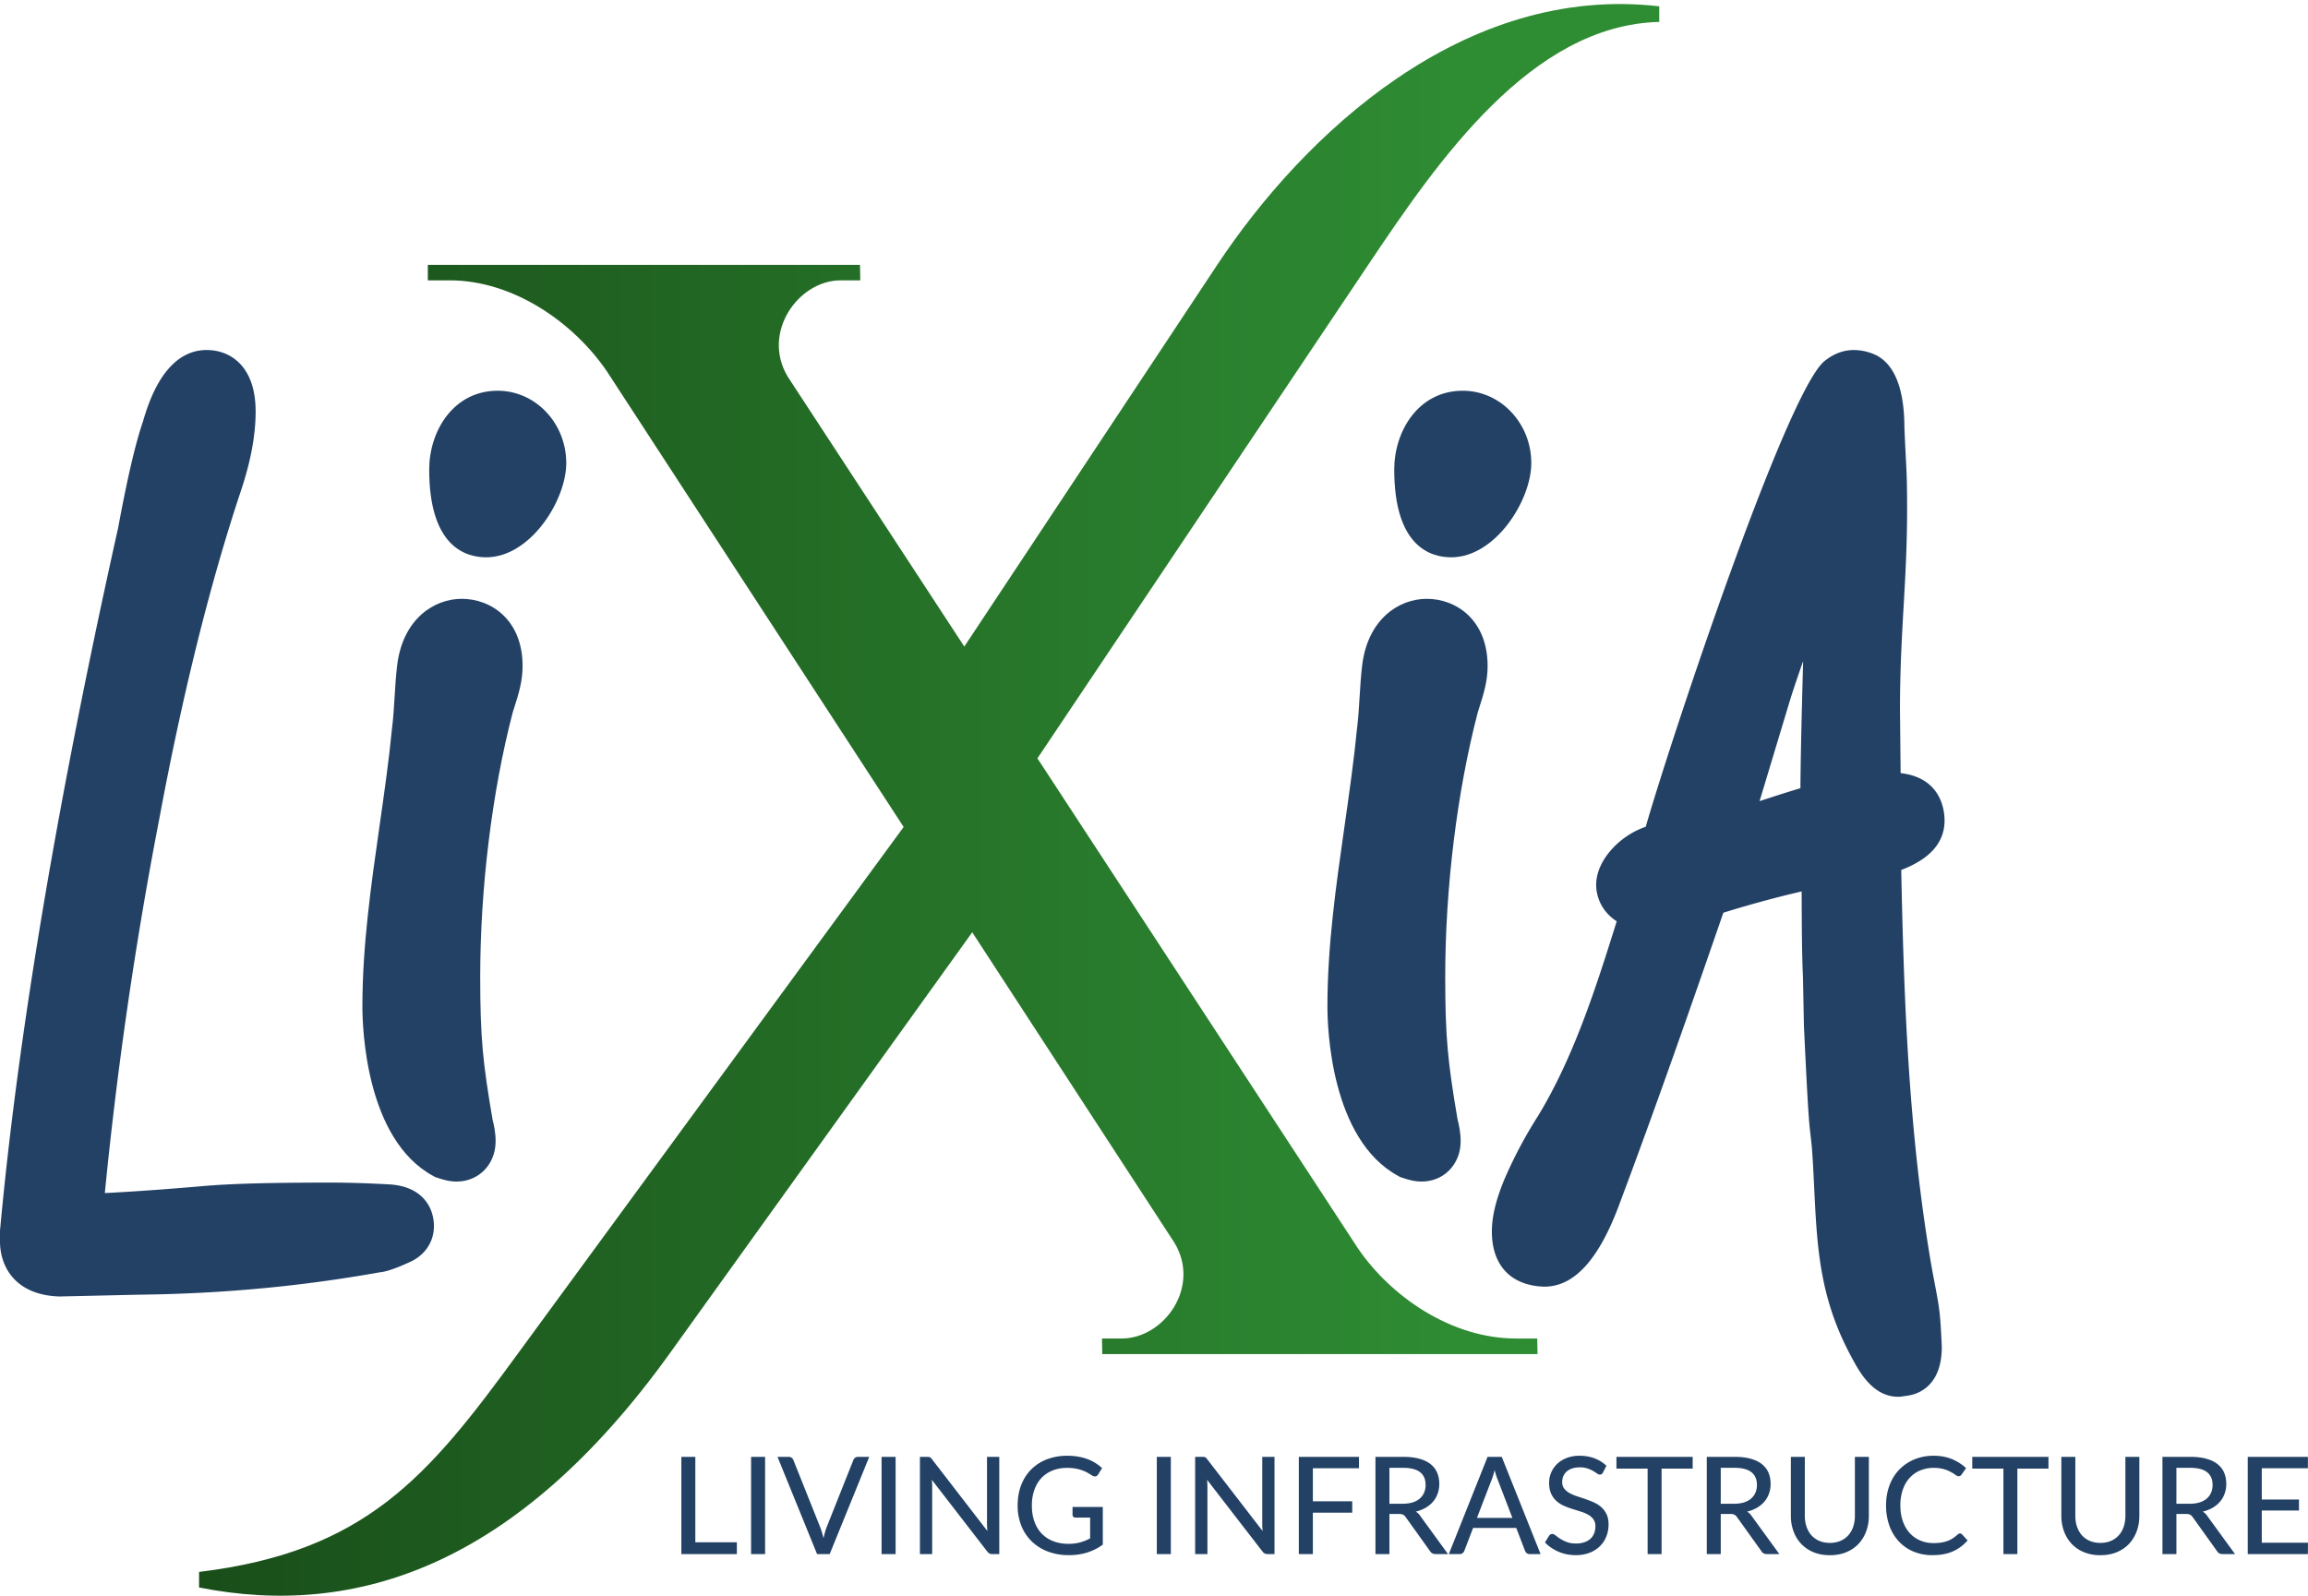
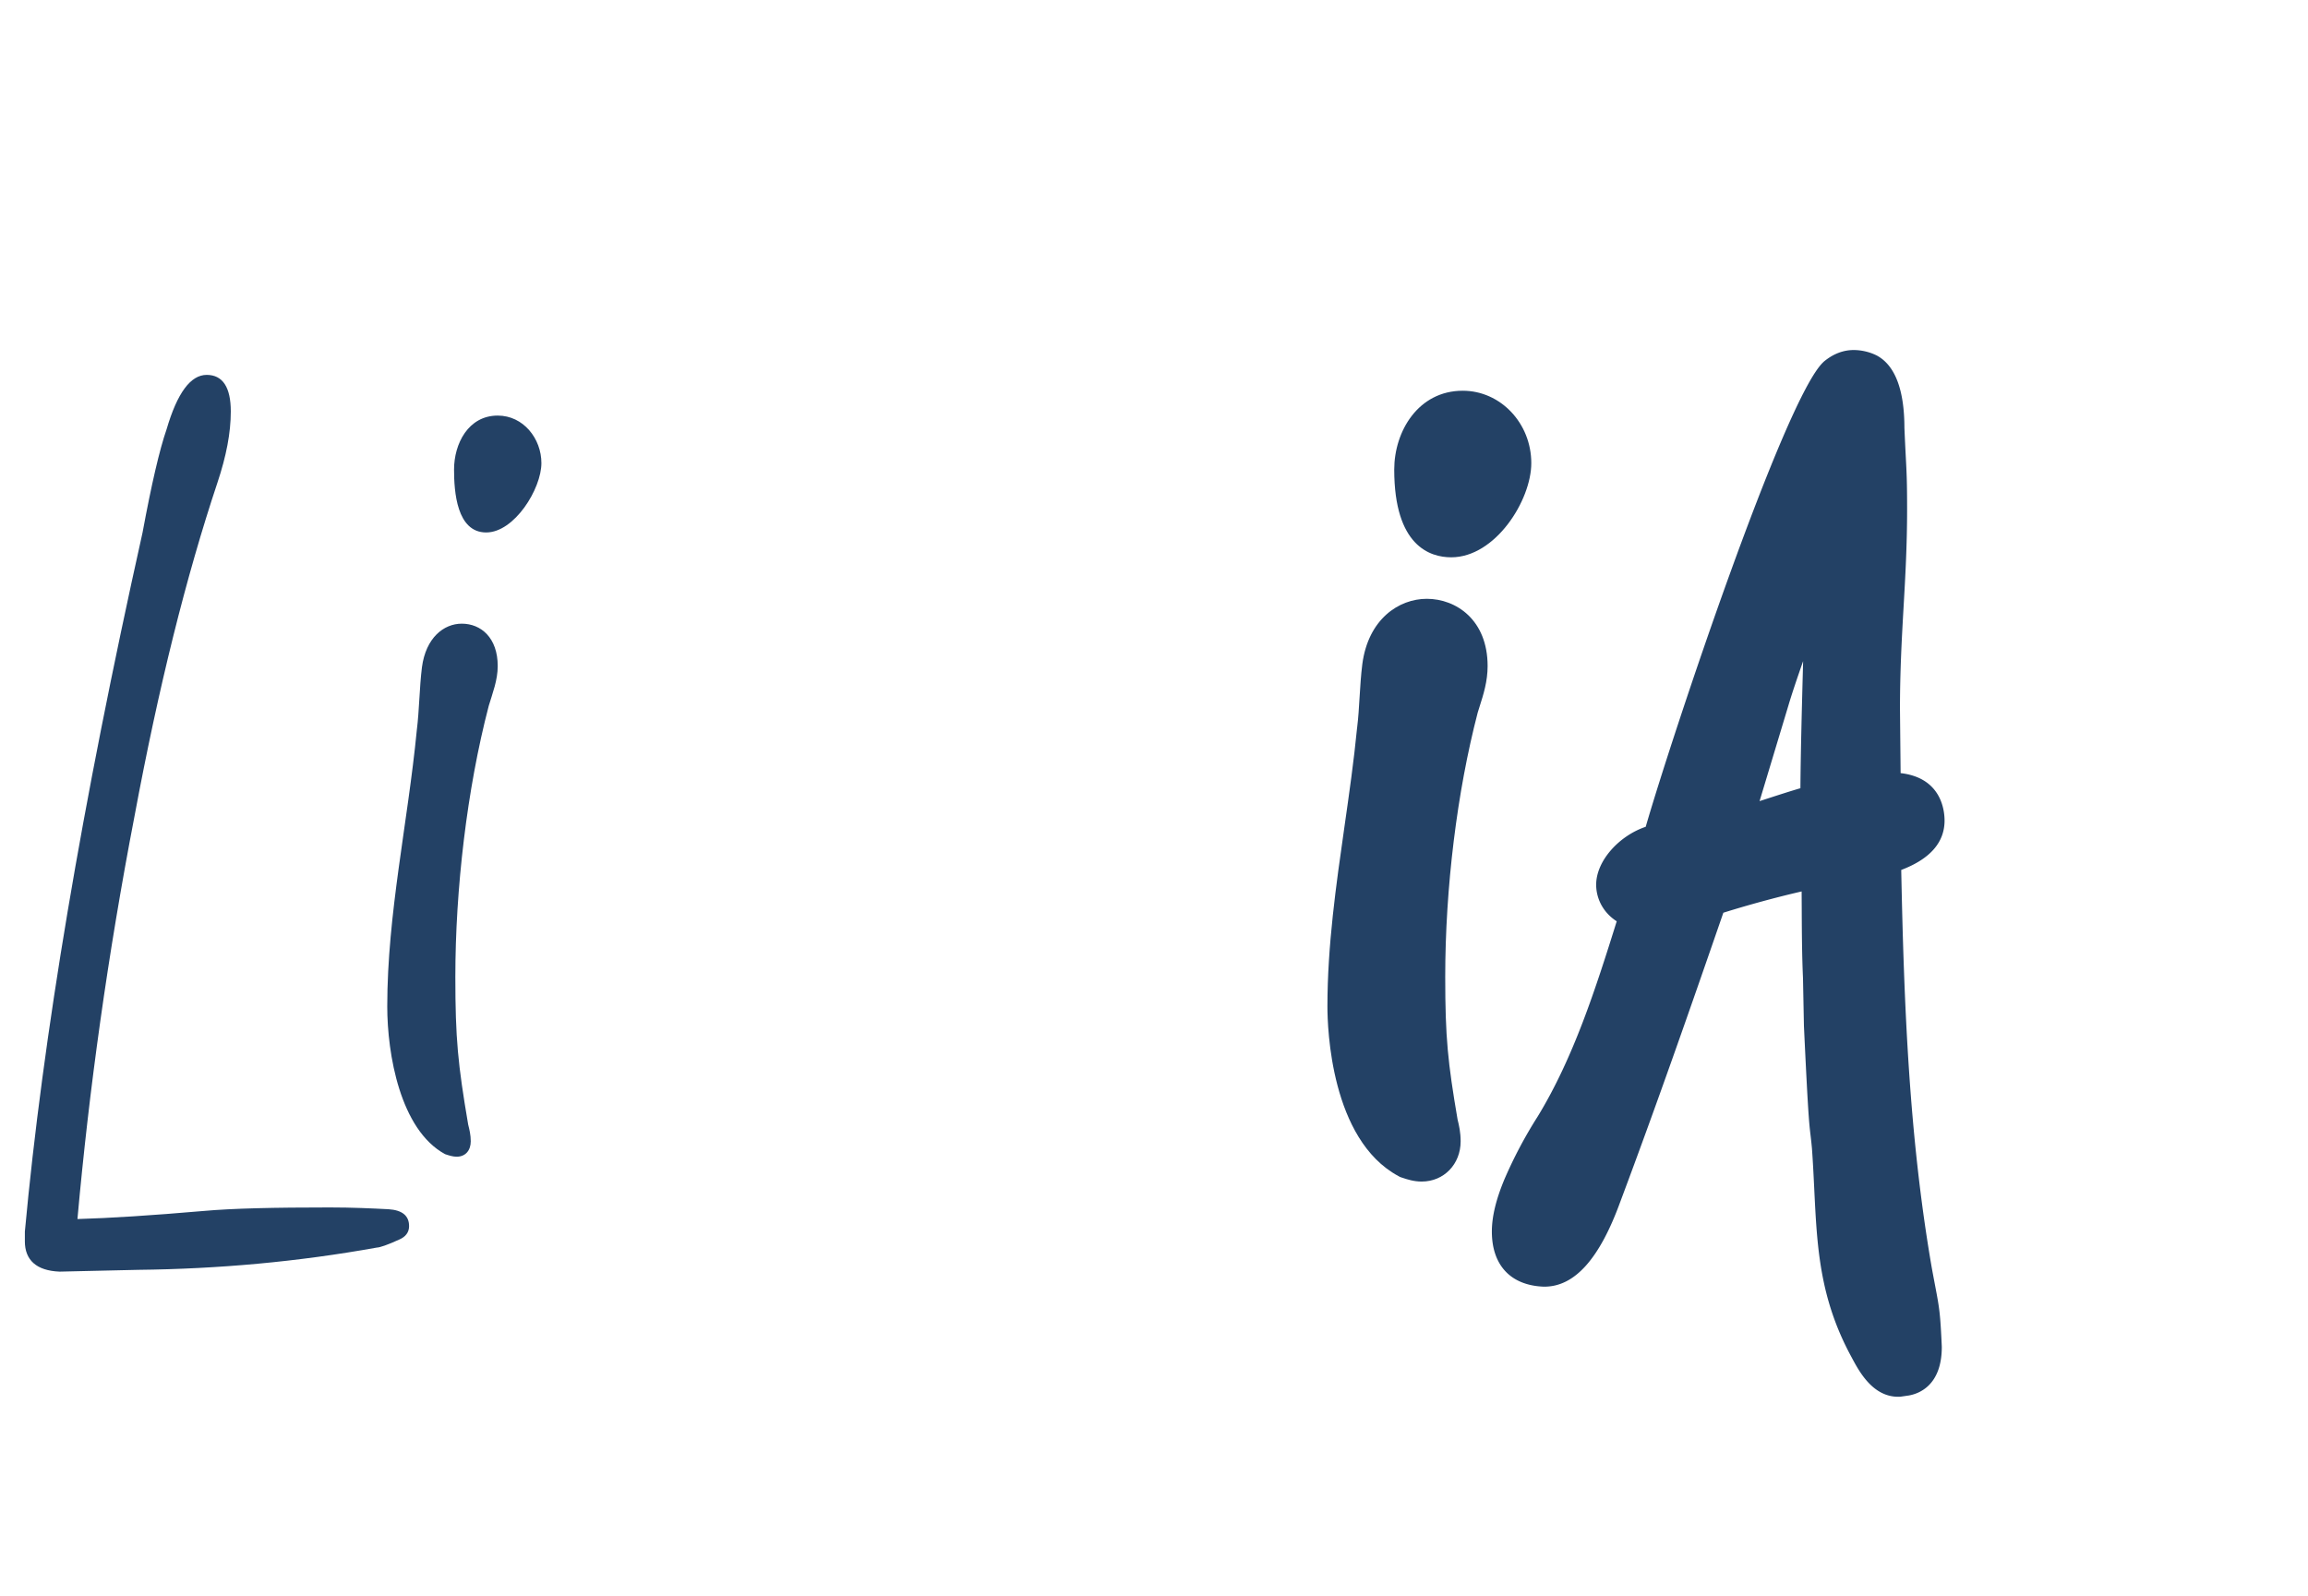
<svg xmlns="http://www.w3.org/2000/svg" viewBox="0 0 172.907 119.56" height="119.56" width="172.907">
  <defs>
    <clipPath id="a">
-       <path d="M584.359 471.73l180.336-275.714c18.243-27.063 52.434-51.125 89.246-51.125h11.95l.164-8.77H620.887l-.153 8.77h11.047c23.907 0 44.836 29.093 29.731 53.984L547.637 373.738 376.996 136.152C291.105 16.902 200.672-12.902 112.133 4.629v8.77c93.797 11.394 128.859 53.476 179.402 122.753l217.473 296.914L341.867 689.73c-18.297 26.946-52.211 51.282-88.597 51.282h-12.278v8.738h243.43l.152-8.738h-11.035c-23.875 0-44.762-29.43-29.824-54.282l99.453-152.039 142.473 215.043c48.687 73.489 138.816 158.457 248.976 145.641v-8.77c-72.183-1.796-124.582-78.14-163.945-136.871z" />
-     </clipPath>
+       </clipPath>
    <linearGradient id="b" gradientTransform="matrix(822.487 0 0 -822.487 112.133 448.333)" gradientUnits="userSpaceOnUse" x2="1">
      <stop offset="0" stop-color="#194d19" />
      <stop offset="0" stop-color="#194d19" />
      <stop offset=".853" stop-color="#2e8c33" />
      <stop offset="1" stop-color="#2e8c33" />
    </linearGradient>
  </defs>
-   <path d="M52.091 115.556h3.112v.886h-4.158v-7.286h1.046v6.4m4.177.886h1.051v-7.286h-1.05zm1.98-7.286h.838a.35.35 0 0 1 .225.07.39.39 0 0 1 .13.18l2 5.008c.048.119.092.252.134.396.043.142.082.293.12.448.033-.155.07-.306.109-.448a3.54 3.54 0 0 1 .13-.396l1.994-5.009a.37.37 0 0 1 .35-.249h.843l-2.964 7.286h-.945l-2.964-7.286m7.797 7.286h1.051v-7.286h-1.051zm3.622-7.255c.045.02.097.07.154.148l4.148 5.375a14.916 14.916 0 0 1-.018-.275 4.472 4.472 0 0 1-.008-.254v-5.025h.919v7.286h-.528a.445.445 0 0 1-.205-.045.522.522 0 0 1-.165-.145l-4.153-5.375c.007.09.014.177.018.261.005.088.007.167.007.241v5.063h-.918v-7.286h.542c.093 0 .161.01.207.03m11.777 7.14c-.415.13-.868.196-1.358.196a4.425 4.425 0 0 1-1.59-.273 3.541 3.541 0 0 1-1.212-.768 3.34 3.34 0 0 1-.775-1.177 4.057 4.057 0 0 1-.272-1.508c0-.551.088-1.055.262-1.513.174-.456.424-.849.749-1.177a3.35 3.35 0 0 1 1.177-.762 4.27 4.27 0 0 1 1.549-.27c.29 0 .56.024.81.068.248.045.478.105.69.185a3.295 3.295 0 0 1 1.09.672l-.296.478a.306.306 0 0 1-.186.14.322.322 0 0 1-.245-.055 7.405 7.405 0 0 1-.292-.174 2.284 2.284 0 0 0-.381-.187 3.023 3.023 0 0 0-.517-.154 3.485 3.485 0 0 0-.708-.064c-.403 0-.768.067-1.092.2-.325.131-.601.32-.83.562-.228.244-.404.54-.527.887a3.436 3.436 0 0 0-.186 1.164c0 .454.064.86.192 1.213.13.356.313.657.551.904.239.248.529.436.869.566.34.13.72.195 1.14.195.161 0 .314-.01.458-.028a3.249 3.249 0 0 0 .79-.21c.121-.052.244-.108.365-.169v-1.557h-1.09a.234.234 0 0 1-.166-.059.186.186 0 0 1-.063-.144v-.594h2.268v2.821a4.05 4.05 0 0 1-1.174.592m5.22.116h1.051v-7.286h-1.051zm3.622-7.255c.045.02.097.07.155.148l4.146 5.375a24.533 24.533 0 0 1-.017-.275 5.697 5.697 0 0 1-.007-.254v-5.025h.918v7.286h-.527a.445.445 0 0 1-.206-.045.51.51 0 0 1-.165-.145l-4.152-5.375c.006.09.013.177.017.261.005.088.008.167.008.241v5.063h-.92v-7.286h.544c.092 0 .16.01.206.03m11.524-.03v.853h-3.456v2.477h2.95v.853h-2.95v3.103h-1.051v-7.286h4.507m2.28 3.514h1.005c.28 0 .528-.036.741-.102.213-.069.39-.165.533-.29a1.24 1.24 0 0 0 .322-.445c.073-.17.11-.36.11-.57 0-.423-.14-.742-.417-.96-.277-.215-.695-.324-1.253-.324h-1.041zm0 .767v3.005h-1.046v-7.286h2.087c.466 0 .87.049 1.207.144.339.093.619.229.84.407.222.179.385.391.49.642.106.25.157.53.157.838 0 .257-.04.497-.119.72a1.907 1.907 0 0 1-.345.602c-.15.178-.334.331-.553.46a2.673 2.673 0 0 1-.744.289c.132.078.245.187.34.33l2.077 2.854h-.934c-.19 0-.328-.075-.416-.226l-1.828-2.552a.538.538 0 0 0-.188-.174.684.684 0 0 0-.304-.053h-.721m6.558.293h2.655l-1.102-2.868a4.563 4.563 0 0 1-.114-.316 7.526 7.526 0 0 1-.114-.393c-.037.14-.074.272-.112.394a3.86 3.86 0 0 1-.111.32zm4.767 2.712h-.813a.36.36 0 0 1-.223-.07.444.444 0 0 1-.132-.18l-.654-1.71h-3.234l-.655 1.71a.378.378 0 0 1-.124.173.347.347 0 0 1-.225.077h-.814l2.903-7.286h1.062l2.909 7.286m4.675-6.114a.362.362 0 0 1-.099.122.25.25 0 0 1-.14.036.37.37 0 0 1-.207-.083 3.768 3.768 0 0 0-.292-.188 2.203 2.203 0 0 0-.42-.187 1.77 1.77 0 0 0-.584-.085c-.216 0-.407.027-.57.085-.165.055-.3.131-.41.23a.937.937 0 0 0-.25.349 1.092 1.092 0 0 0-.084.434c0 .198.05.363.15.49.099.13.231.24.393.334.163.093.348.173.556.242.208.067.42.138.637.212.217.074.43.158.637.251.209.093.393.211.557.356.161.143.292.319.393.529.1.207.15.46.15.763 0 .321-.056.62-.165.9-.11.28-.271.524-.481.731a2.213 2.213 0 0 1-.77.492 2.83 2.83 0 0 1-1.042.181c-.233 0-.459-.023-.678-.067a3.168 3.168 0 0 1-1.167-.494 2.803 2.803 0 0 1-.46-.393l.305-.498a.338.338 0 0 1 .104-.099.261.261 0 0 1 .14-.037c.071 0 .153.037.246.11.093.075.208.157.345.248a2.7 2.7 0 0 0 .495.245c.194.075.427.113.7.113.227 0 .43-.033.61-.094.18-.059.33-.145.454-.256a1.09 1.09 0 0 0 .282-.407 1.4 1.4 0 0 0 .096-.528.884.884 0 0 0-.149-.53 1.204 1.204 0 0 0-.394-.344 2.924 2.924 0 0 0-.553-.233l-.638-.2a6.143 6.143 0 0 1-.636-.241 2.065 2.065 0 0 1-.554-.359 1.635 1.635 0 0 1-.393-.55c-.1-.22-.15-.494-.15-.818 0-.258.051-.508.153-.75.1-.245.249-.458.44-.646.194-.185.432-.336.714-.45a2.63 2.63 0 0 1 .973-.17c.41 0 .784.066 1.124.194.34.13.637.315.89.558l-.258.502m6.72-1.172v.88h-2.33v6.406h-1.046v-6.406h-2.336v-.88h5.711m2.103 3.514h1.005c.28 0 .528-.036.741-.102.213-.069.39-.165.534-.29.142-.125.25-.274.322-.445.072-.17.109-.36.109-.57 0-.423-.14-.742-.417-.96-.276-.215-.695-.324-1.253-.324h-1.041zm0 .767v3.005h-1.046v-7.286h2.087c.467 0 .87.049 1.208.144.338.093.618.229.84.407.221.179.385.391.49.642.105.25.157.53.157.838 0 .257-.04.497-.12.72a1.907 1.907 0 0 1-.345.602 2.14 2.14 0 0 1-.553.46 2.673 2.673 0 0 1-.744.289c.132.078.246.187.341.33l2.076 2.854h-.934c-.189 0-.328-.075-.416-.226l-1.828-2.552a.54.54 0 0 0-.188-.174.681.681 0 0 0-.304-.053h-.721m8.178 2.166c.293 0 .557-.05.787-.15.232-.1.43-.24.59-.419a1.82 1.82 0 0 0 .368-.642 2.53 2.53 0 0 0 .126-.824v-4.412h1.047v4.412c0 .422-.068.815-.204 1.177a2.75 2.75 0 0 1-.577.94c-.251.263-.558.47-.919.619-.363.148-.77.222-1.219.222-.454 0-.861-.074-1.221-.222a2.66 2.66 0 0 1-.919-.619 2.74 2.74 0 0 1-.581-.94 3.353 3.353 0 0 1-.203-1.177v-4.412h1.046v4.412c0 .298.042.57.126.82.086.248.207.463.368.645.162.18.358.32.591.42.235.1.499.15.793.15m9.746-.706a.21.21 0 0 1 .153.067l.416.455a3.1 3.1 0 0 1-1.09.814c-.427.193-.94.29-1.54.29a3.644 3.644 0 0 1-1.434-.274 3.177 3.177 0 0 1-1.096-.768 3.381 3.381 0 0 1-.701-1.177 4.425 4.425 0 0 1-.246-1.508c0-.549.086-1.051.259-1.507.172-.458.416-.85.73-1.175a3.357 3.357 0 0 1 1.13-.765 3.72 3.72 0 0 1 1.45-.274c.518 0 .977.086 1.378.255.4.167.75.394 1.048.674l-.345.487a.32.32 0 0 1-.084.084.233.233 0 0 1-.134.033c-.065 0-.14-.03-.226-.096a3.304 3.304 0 0 0-.34-.215 2.665 2.665 0 0 0-.527-.217 2.731 2.731 0 0 0-.775-.097 2.59 2.59 0 0 0-1.008.193 2.22 2.22 0 0 0-.789.555c-.22.24-.39.534-.513.883a3.58 3.58 0 0 0-.183 1.182c0 .446.064.846.19 1.196.127.35.3.645.523.886.222.24.483.423.784.55.302.127.624.19.97.19.213 0 .404-.012.573-.037.17-.026.327-.065.47-.115a1.84 1.84 0 0 0 .403-.199c.126-.08.251-.177.376-.289a.444.444 0 0 1 .083-.057.213.213 0 0 1 .095-.024m6.629-5.741v.88h-2.33v6.406h-1.045v-6.406h-2.334v-.88h5.709m3.889 6.447c.295 0 .558-.05.79-.15.232-.1.428-.24.588-.419.161-.178.284-.393.369-.642.083-.249.127-.522.127-.824v-4.412h1.045v4.412c0 .422-.068.815-.203 1.177a2.787 2.787 0 0 1-.578.94c-.251.263-.558.47-.919.619-.363.148-.77.222-1.219.222a3.19 3.19 0 0 1-1.221-.222 2.66 2.66 0 0 1-.919-.619 2.74 2.74 0 0 1-.581-.94 3.353 3.353 0 0 1-.203-1.177v-4.412h1.047v4.412c0 .298.041.57.125.82.086.248.208.463.368.645.162.18.358.32.592.42.234.1.498.15.792.15m5.695-2.933h1.005c.282 0 .528-.036.742-.102.213-.069.39-.165.533-.29.141-.125.25-.274.321-.445.074-.17.11-.36.11-.57 0-.423-.139-.742-.416-.96-.278-.215-.695-.324-1.254-.324h-1.041zm0 .767v3.005h-1.045v-7.286h2.086c.467 0 .87.049 1.208.144.339.093.619.229.84.407.222.179.384.391.49.642.105.25.157.53.157.838 0 .257-.04.497-.12.72a1.917 1.917 0 0 1-.344.602 2.15 2.15 0 0 1-.553.46 2.684 2.684 0 0 1-.744.289c.132.078.245.187.34.33l2.077 2.854h-.935c-.189 0-.328-.075-.416-.226l-1.826-2.552a.552.552 0 0 0-.19-.174.679.679 0 0 0-.304-.053h-.721m9.852-4.281v.853h-3.456v2.345h2.787v.822h-2.787v2.413h3.461l-.005.853h-4.507v-7.286h4.507M4.395 97.138C1.155 97.015 0 94.924 0 93.007v-.82l.01-.085C1.35 77.53 4.326 59.845 8.852 39.538c.692-3.73 1.299-6.328 1.854-7.942.404-1.38 1.606-5.37 4.78-5.37 1.772 0 3.665 1.21 3.665 4.601 0 1.776-.359 3.717-1.097 5.932-2.319 6.956-4.387 15.276-6.147 24.73a304.265 304.265 0 0 0-4.053 27.903c2.016-.1 4.428-.272 7.204-.51 2.084-.19 5.06-.275 9.645-.275 1.682 0 3.16.065 4.505.137 2.44.161 3.3 1.721 3.3 3.127 0 1.19-.685 2.198-1.836 2.702-1.302.6-1.903.728-2.222.757-5.932 1.058-11.849 1.608-18.086 1.677l-5.913.134-.057-.003" fill="#234165" />
  <path d="M1.863 93.007v-.734C3.197 77.78 6.136 60.28 10.678 39.91c.668-3.607 1.269-6.211 1.803-7.748.802-2.738 1.804-4.073 3.005-4.073 1.203 0 1.804.934 1.804 2.738 0 1.602-.334 3.339-1.002 5.343-2.337 7.012-4.407 15.294-6.21 24.979C8.072 71.568 6.67 81.653 5.802 91.338c2.404-.067 5.543-.268 9.417-.602 2.203-.2 5.343-.267 9.484-.267 1.67 0 3.139.068 4.408.134 1.002.066 1.536.467 1.536 1.268 0 .468-.267.803-.735 1.003-.868.4-1.47.6-1.67.6-5.944 1.07-11.888 1.604-17.899 1.67l-5.877.134c-1.737-.067-2.604-.87-2.604-2.271" fill="#234165" />
-   <path d="M36.422 41.757c-1.593 0-4.268-.854-4.268-6.577 0-2.863 1.8-5.904 5.134-5.904 2.831 0 5.134 2.432 5.134 5.423 0 2.787-2.688 7.058-6 7.058zM34.21 88.53c-.591 0-1.09-.166-1.455-.288l-.156-.052-.144-.078c-5.049-2.74-5.305-11.063-5.305-12.704 0-4.556.65-9.088 1.276-13.469.348-2.428.707-4.94.947-7.403l.005-.05c.09-.71.134-1.453.182-2.24.049-.81.1-1.647.204-2.477.442-3.39 2.745-4.902 4.83-4.902 2.196 0 4.557 1.576 4.557 5.037 0 1.149-.314 2.135-.591 3.005-.051.161-.103.322-.152.482-1.546 5.928-2.432 13.143-2.432 19.803 0 4.579.196 6.41.924 10.686.107.432.23.96.23 1.633 0 1.72-1.256 3.017-2.92 3.017" fill="#234165" />
  <path d="M34.016 35.18c0-1.925 1.06-4.042 3.272-4.042 1.926 0 3.272 1.732 3.272 3.56 0 1.926-2.02 5.197-4.138 5.197-2.213 0-2.406-3.079-2.406-4.716zm-.673 51.296c-3.368-1.829-4.331-7.507-4.331-11.068 0-6.93 1.54-13.762 2.213-20.692.193-1.54.193-3.176.385-4.716.289-2.213 1.636-3.271 2.983-3.271 1.444 0 2.695 1.058 2.695 3.175 0 1.059-.385 2.021-.673 2.984-1.636 6.255-2.502 13.762-2.502 20.306 0 4.62.192 6.545.962 11.068.096.385.192.77.192 1.251 0 .674-.385 1.155-1.058 1.155-.29 0-.578-.096-.866-.192m75.377-44.719c-1.595 0-4.269-.854-4.269-6.577 0-2.863 1.8-5.904 5.134-5.904 2.83 0 5.134 2.432 5.134 5.423 0 2.787-2.688 7.058-6 7.058zm-2.214 46.773c-.59 0-1.09-.166-1.454-.288l-.156-.052-.145-.078c-5.049-2.74-5.305-11.063-5.305-12.704 0-4.556.649-9.086 1.276-13.468.347-2.428.707-4.94.946-7.404l.007-.05c.089-.712.133-1.455.18-2.242.05-.81.1-1.646.204-2.475.443-3.39 2.745-4.902 4.832-4.902 2.194 0 4.556 1.576 4.556 5.037 0 1.15-.315 2.136-.592 3.007-.051.16-.102.32-.15.48-1.547 5.928-2.434 13.143-2.434 19.803 0 4.579.198 6.41.925 10.686.107.43.23.96.23 1.633 0 1.72-1.256 3.017-2.92 3.017" fill="#234165" />
  <path d="M106.313 35.18c0-1.925 1.058-4.042 3.272-4.042 1.925 0 3.272 1.732 3.272 3.56 0 1.926-2.02 5.197-4.138 5.197-2.213 0-2.406-3.079-2.406-4.716zm-.674 51.296c-3.369-1.829-4.33-7.507-4.33-11.068 0-6.93 1.539-13.762 2.213-20.692.193-1.54.193-3.176.385-4.716.289-2.213 1.636-3.271 2.984-3.271 1.443 0 2.694 1.058 2.694 3.175 0 1.059-.384 2.021-.674 2.984-1.636 6.255-2.502 13.762-2.502 20.306 0 4.62.193 6.545.962 11.068.097.385.193.77.193 1.251 0 .674-.384 1.155-1.058 1.155-.29 0-.578-.096-.867-.192m29.444-36.938c-.466 1.33-.858 2.496-1.102 3.323l-2.16 7.164.602-.195c.802-.26 1.621-.526 2.457-.772.024-2.82.11-6.05.195-9.19l.008-.33zm7.124 55.117c-1.91 0-2.924-1.897-3.47-2.918l-.102-.19c-2.323-4.347-2.507-8.122-2.719-12.493-.047-.961-.095-1.956-.17-2.995-.038-.42-.071-.705-.102-.964-.117-.992-.187-1.59-.5-8.23l-.07-3.566c-.08-1.795-.087-3.576-.095-5.3l-.007-1.207a81.87 81.87 0 0 0-5.865 1.595c-2.406 6.966-4.978 14.344-7.725 21.668-1.552 4.267-3.413 6.35-5.684 6.35l-.077-.001c-2.45-.103-3.856-1.608-3.856-4.131 0-1.114.31-2.398.945-3.922a33.295 33.295 0 0 1 2.486-4.692c2.684-4.397 4.345-9.582 5.923-14.63-1.047-.668-1.54-1.74-1.54-2.737 0-1.796 1.724-3.673 3.712-4.344 1.952-6.76 10.376-32.044 13.301-34.81l.056-.055.061-.048c.671-.536 1.399-.808 2.164-.808.576 0 1.196.144 1.7.397l.047.022.045.027c1.326.757 2.002 2.568 2.007 5.383.041.983.076 1.653.104 2.199.065 1.238.097 1.86.097 3.919 0 2.71-.134 5.05-.264 7.311-.132 2.333-.27 4.746-.27 7.65l.048 4.792c3.04.351 3.292 2.774 3.292 3.556 0 1.641-1.091 2.882-3.246 3.7.206 10.074.582 19.945 2.283 29.777.101.557.188 1.009.259 1.386.321 1.683.385 2.076.494 4.493l.003.085c0 2.91-1.743 3.515-2.492 3.639l-.641.092h-.132" fill="#234165" />
  <path d="M136.737 60.481c0-6.21.4-14.96.4-21.239v-1c-1.536 4.474-4.074 11.153-4.942 14.09l-3.14 10.42c2.405-.534 5.01-1.602 7.682-2.27zm3.532 40.175c-2.604-4.876-2.264-9.052-2.665-14.729-.199-2.136-.199-.668-.6-9.15l-.068-3.538c-.133-2.94-.065-5.812-.133-8.75-3.272.667-6.01 1.402-9.15 2.404-2.605 7.547-5.21 15.028-8.014 22.507-.534 1.47-2.004 5.143-3.94 5.143-1.604-.066-2.072-.935-2.072-2.27 0-1.136.468-2.406.803-3.206.6-1.403 1.402-2.94 2.337-4.408 3.14-5.143 4.875-11.087 6.679-16.83-1.336-.068-2.004-.736-2.004-1.537 0-1.069 1.737-2.738 3.34-2.738 1.335-5.41 10.62-32.726 13.09-35.064.335-.267.668-.4 1.001-.4.268 0 .602.066.868.2.936.534 1.07 2.805 1.07 3.806.133 3.206.2 3.14.2 6.078 0 5.41-.535 9.15-.535 14.96l.068 6.612h1.068c1.336 0 2.204.401 2.204 1.737s-1.937 2.004-3.272 2.337c.2 10.486.533 21.038 2.337 31.458.534 2.938.595 2.707.728 5.646 0 .734-.133 1.669-.934 1.803l-.468.066c-.868 0-1.536-1.402-1.938-2.137" fill="#234165" />
  <g clip-path="url(#a)" transform="matrix(.133 0 0 -.133 0 119.56)">
-     <path d="M584.359 471.73l180.336-275.714c18.243-27.063 52.434-51.125 89.246-51.125h11.95l.164-8.77H620.887l-.153 8.77h11.047c23.907 0 44.836 29.093 29.731 53.984L547.637 373.738 376.996 136.152C291.105 16.902 200.672-12.902 112.133 4.629v8.77c93.797 11.394 128.859 53.476 179.402 122.753l217.473 296.914L341.867 689.73c-18.297 26.946-52.211 51.282-88.597 51.282h-12.278v8.738h243.43l.152-8.738h-11.035c-23.875 0-44.762-29.43-29.824-54.282l99.453-152.039 142.473 215.043c48.687 73.489 138.816 158.457 248.976 145.641v-8.77c-72.183-1.796-124.582-78.14-163.945-136.871L584.359 471.73" fill="url(#b)" />
+     <path d="M584.359 471.73l180.336-275.714c18.243-27.063 52.434-51.125 89.246-51.125h11.95l.164-8.77H620.887l-.153 8.77h11.047c23.907 0 44.836 29.093 29.731 53.984L547.637 373.738 376.996 136.152C291.105 16.902 200.672-12.902 112.133 4.629c93.797 11.394 128.859 53.476 179.402 122.753l217.473 296.914L341.867 689.73c-18.297 26.946-52.211 51.282-88.597 51.282h-12.278v8.738h243.43l.152-8.738h-11.035c-23.875 0-44.762-29.43-29.824-54.282l99.453-152.039 142.473 215.043c48.687 73.489 138.816 158.457 248.976 145.641v-8.77c-72.183-1.796-124.582-78.14-163.945-136.871L584.359 471.73" fill="url(#b)" />
  </g>
</svg>